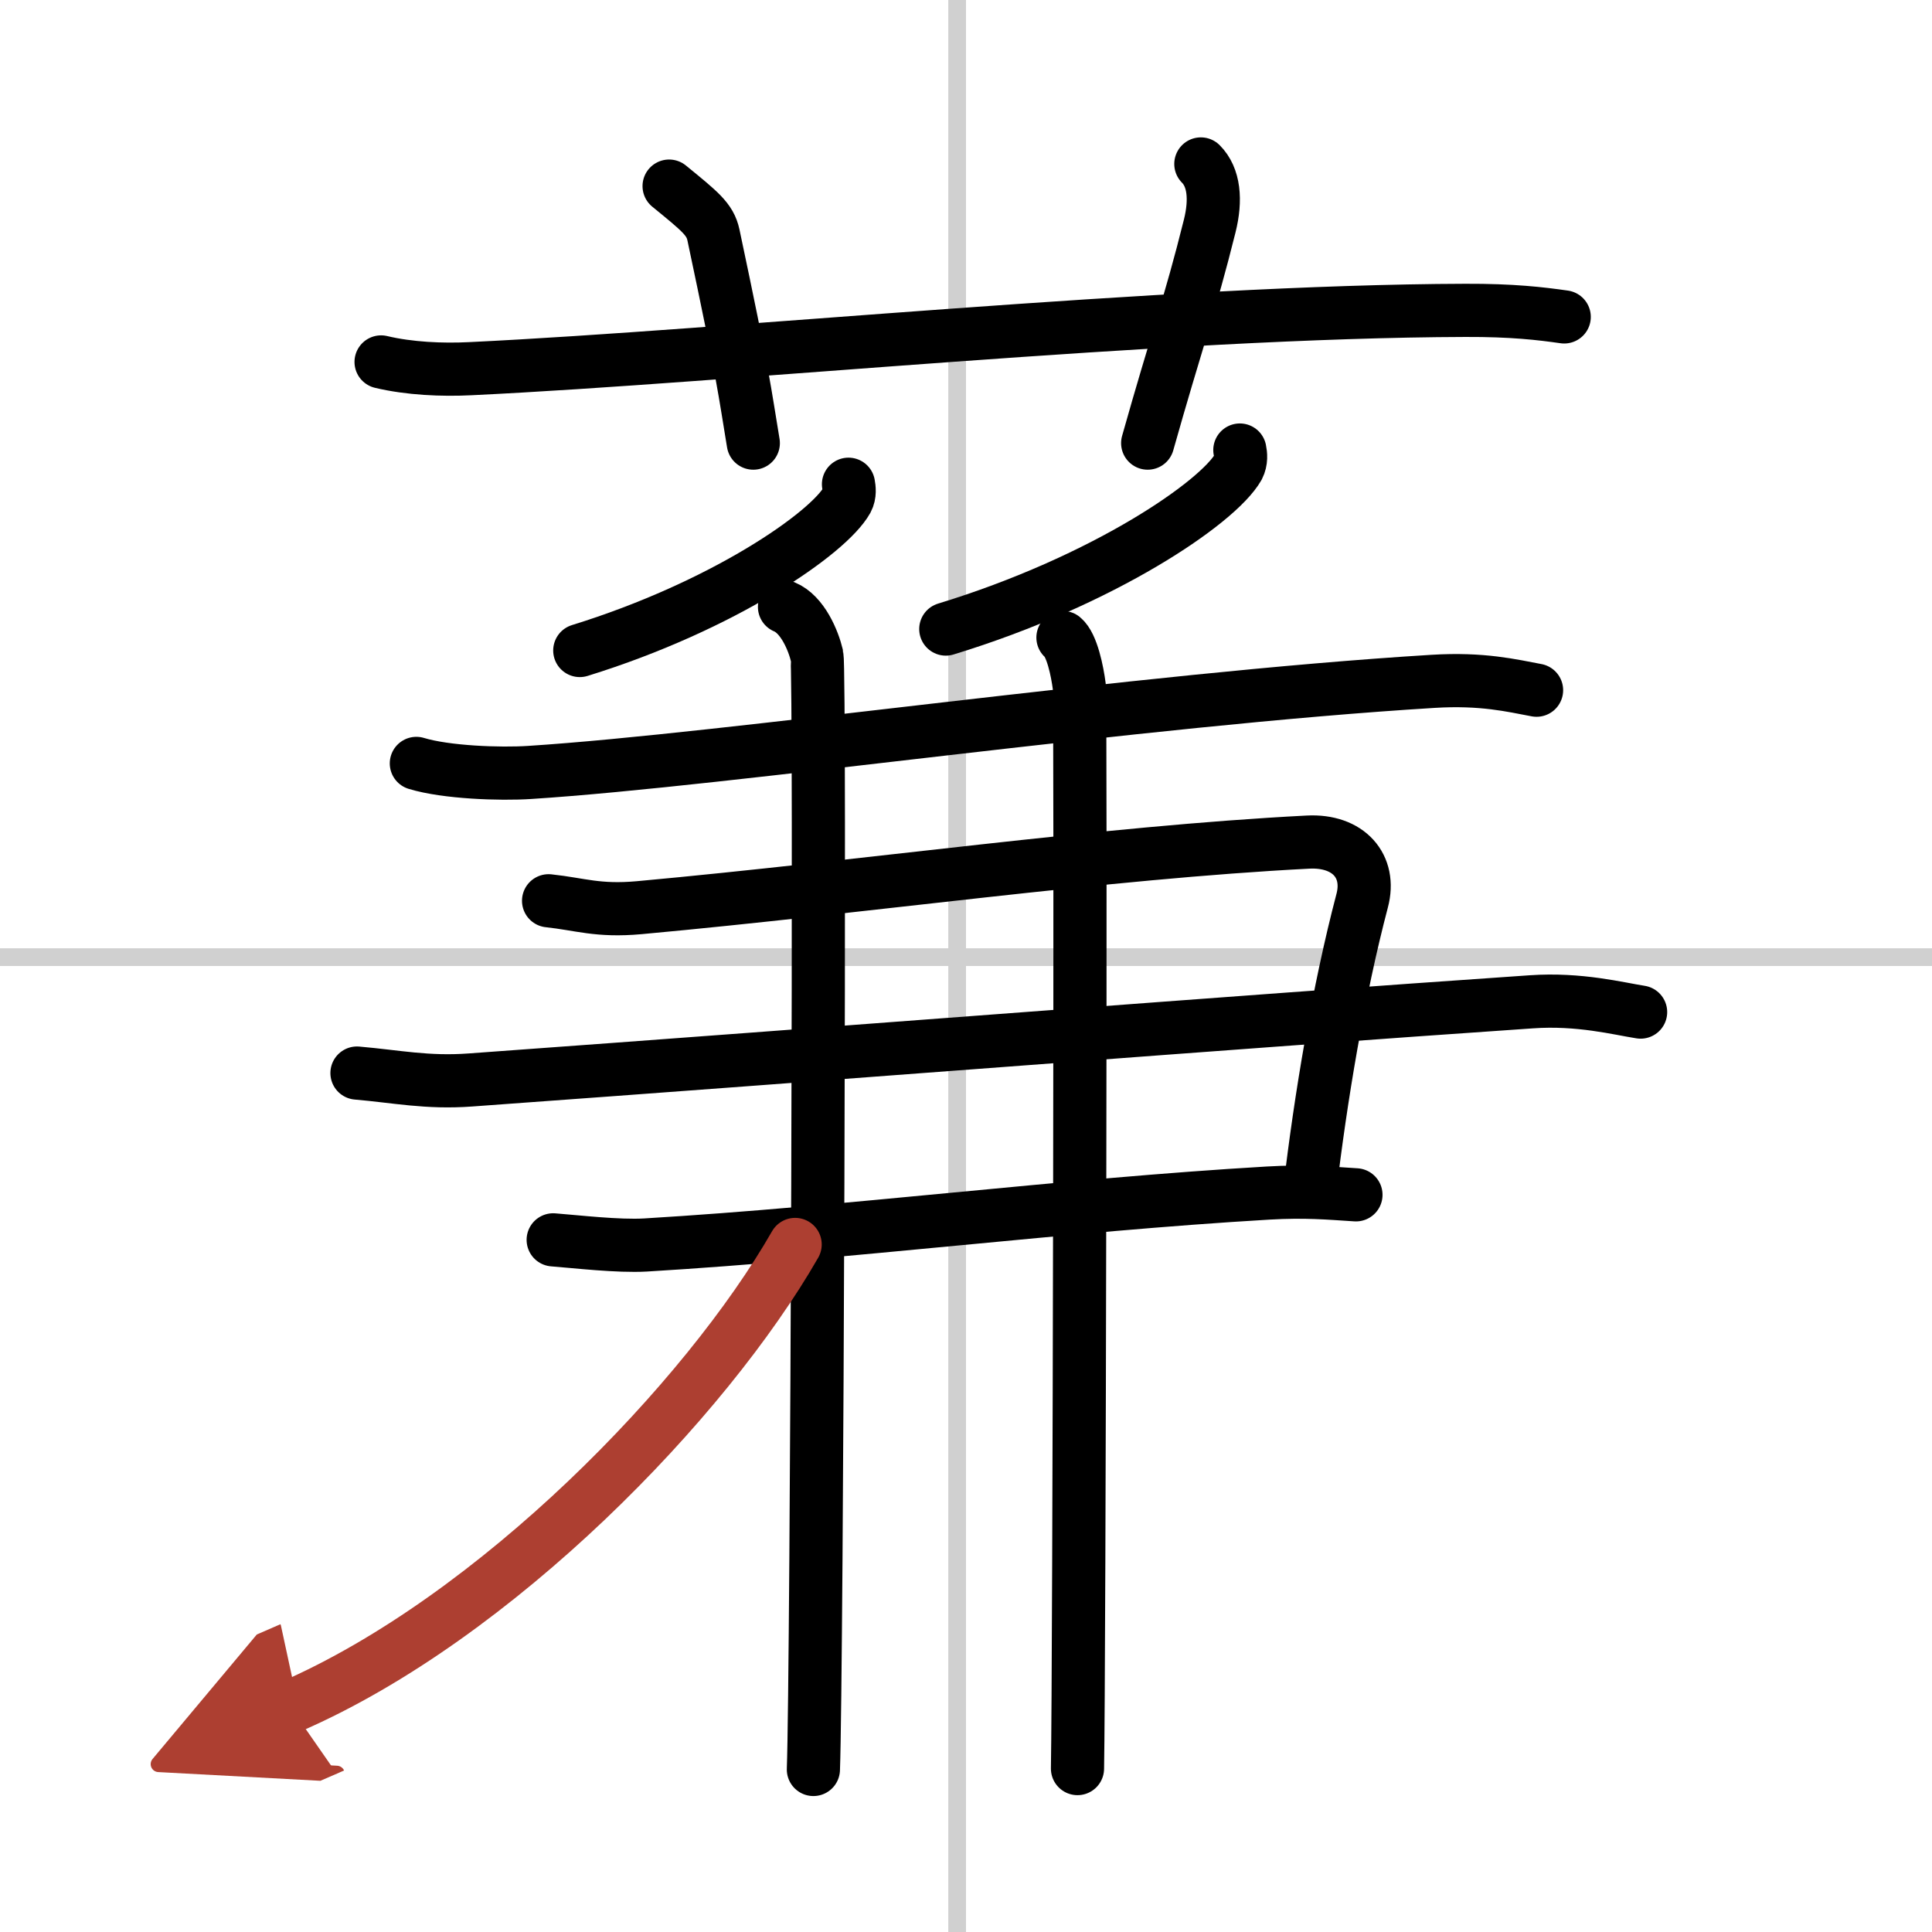
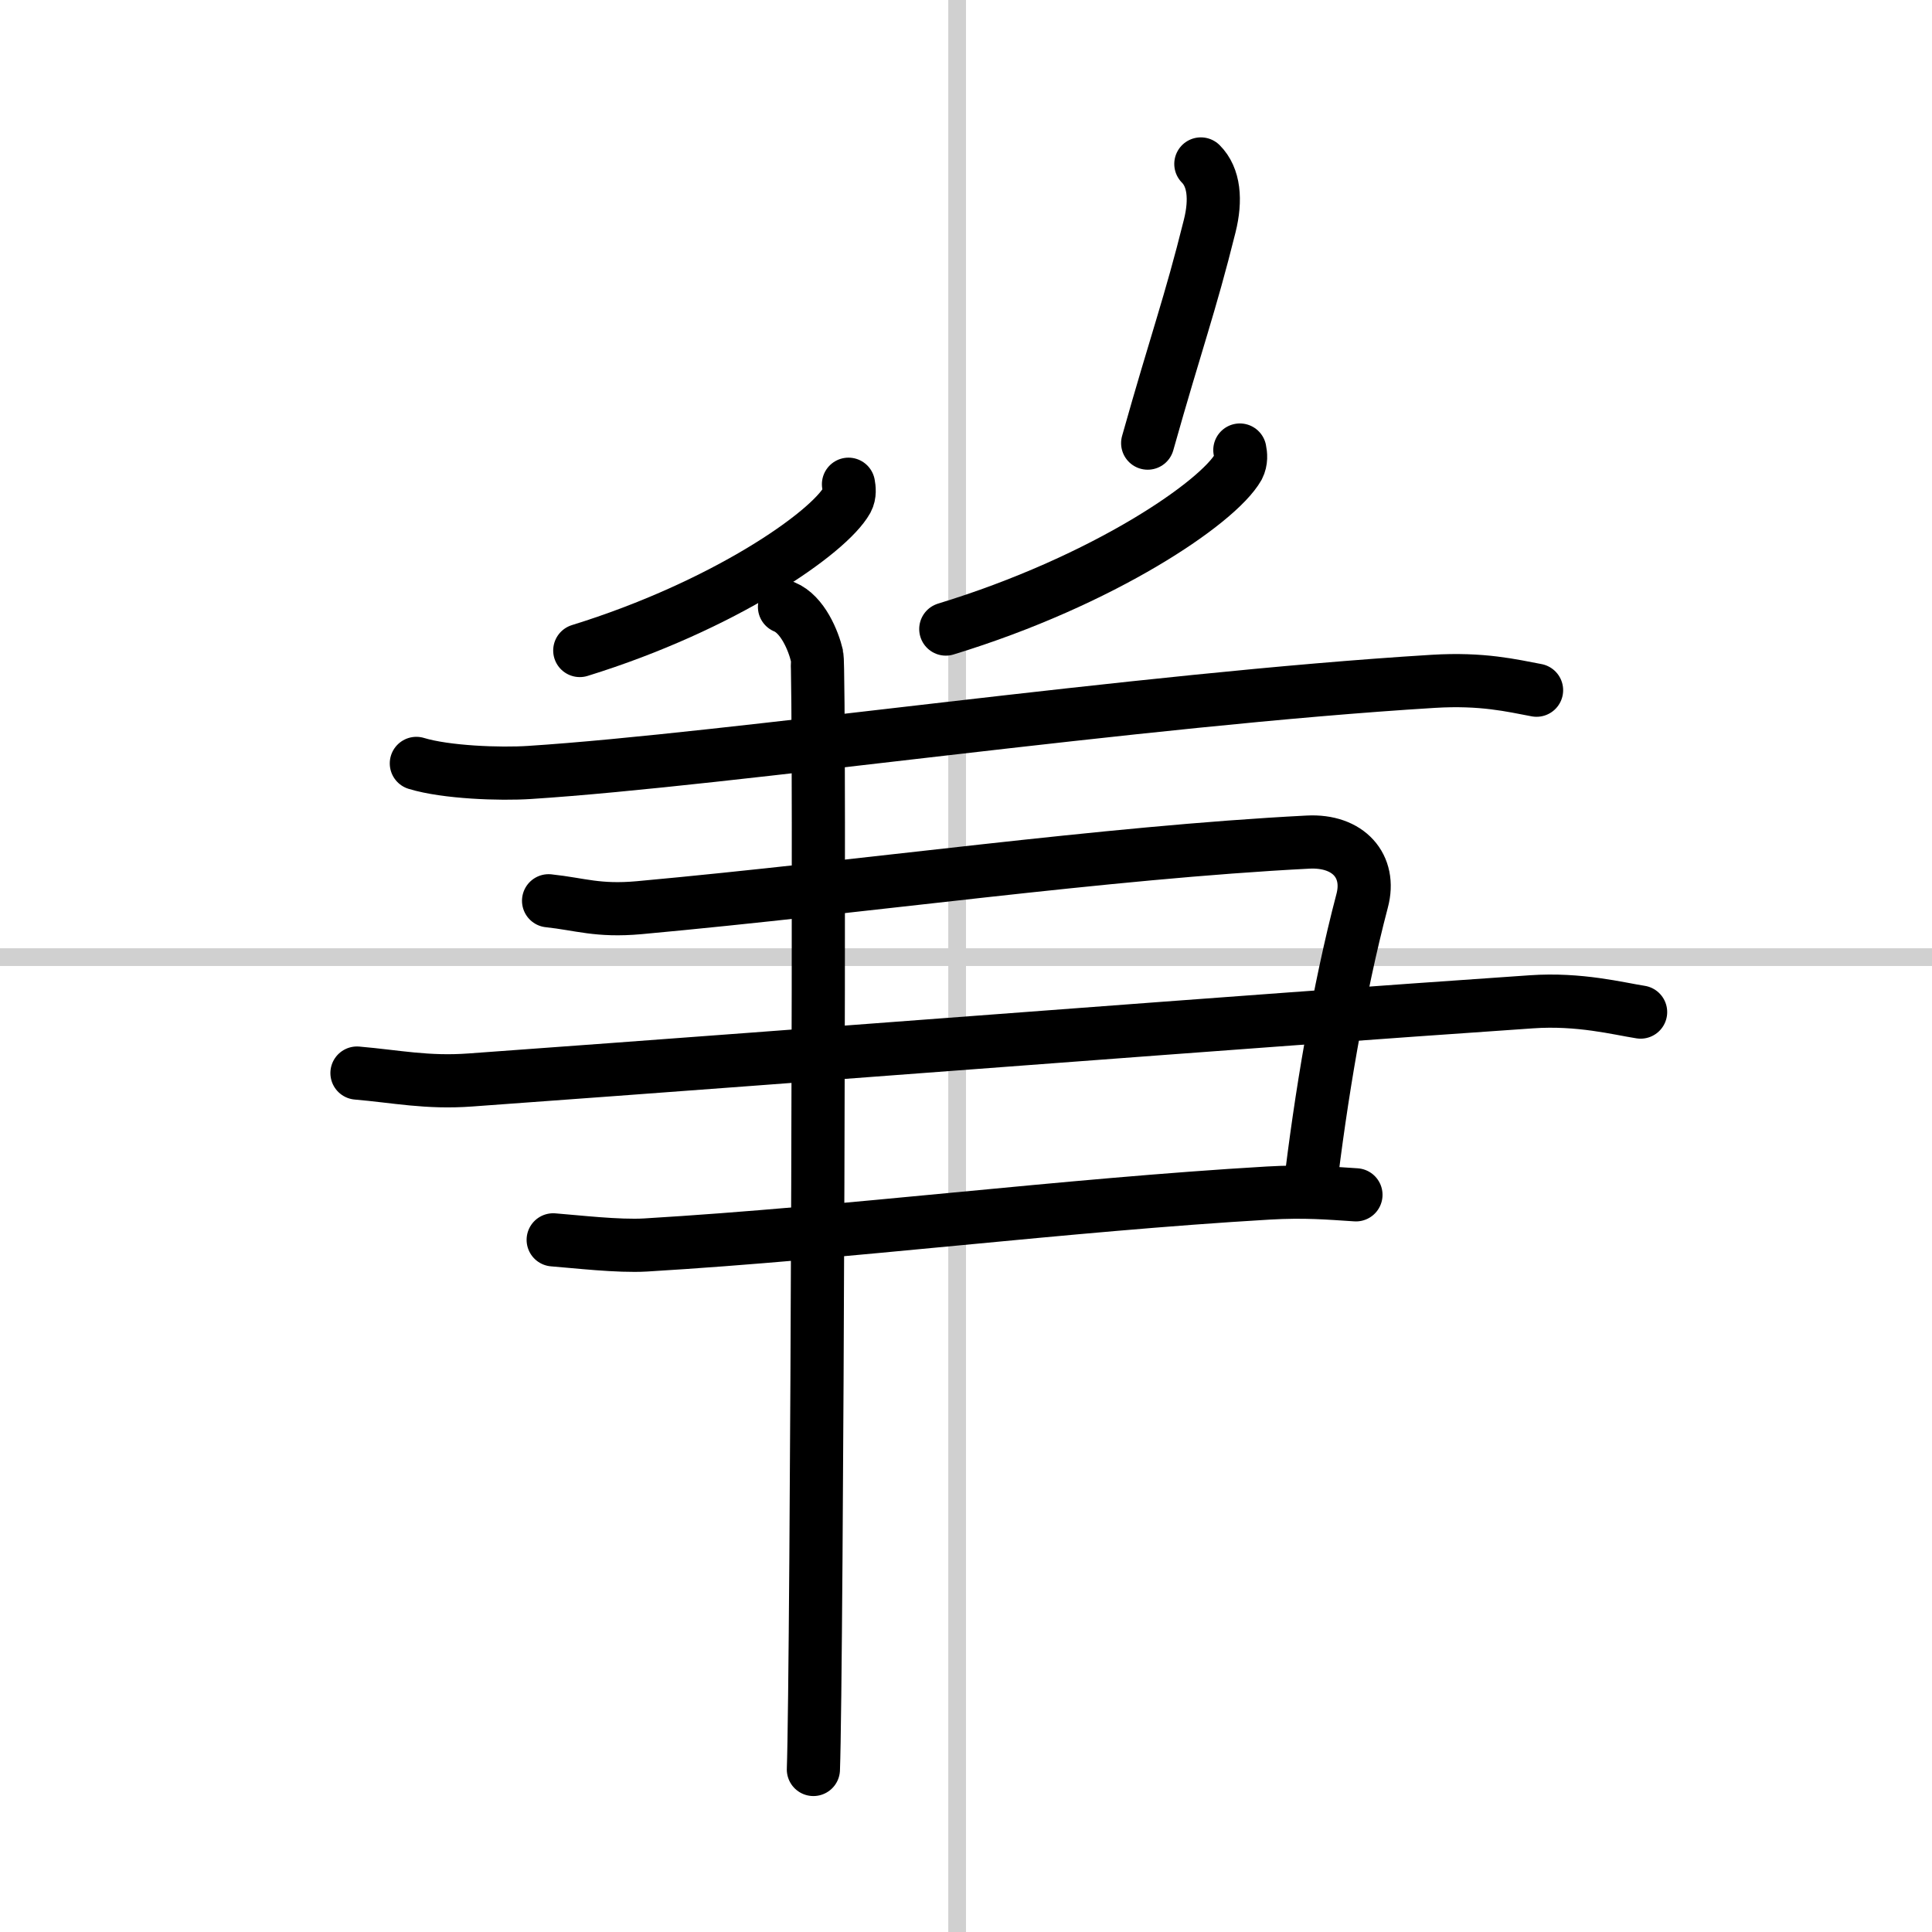
<svg xmlns="http://www.w3.org/2000/svg" width="400" height="400" viewBox="0 0 109 109">
  <defs>
    <marker id="a" markerWidth="4" orient="auto" refX="1" refY="5" viewBox="0 0 10 10">
      <polyline points="0 0 10 5 0 10 1 5" fill="#ad3f31" stroke="#ad3f31" />
    </marker>
  </defs>
  <g fill="none" stroke="#000" stroke-linecap="round" stroke-linejoin="round" stroke-width="3">
    <rect width="100%" height="100%" fill="#fff" stroke="#fff" />
    <line x1="54" x2="54" y2="109" stroke="#d0d0d0" stroke-width="1" />
    <line x2="109" y1="54" y2="54" stroke="#d0d0d0" stroke-width="1" />
-     <path d="m21.5 20.42c1.59 0.38 3.45 0.46 5.04 0.38 14.64-0.7 39.25-3.24 56.13-3.29 2.66-0.01 4.25 0.18 5.58 0.37" />
-     <path d="M37.75,10.5c1.75,1.43,2.31,1.87,2.5,2.75C42,21.5,42,22,42.5,25" />
    <path d="m67.75 9.25c0.75 0.75 0.87 2.02 0.5 3.5-1.12 4.5-1.88 6.5-3.5 12.25" />
    <path d="m47.87 27.32c0.04 0.22 0.09 0.57-0.08 0.89-1.04 1.87-6.97 5.98-15.08 8.49" />
    <path d="m69.95 25.39c0.05 0.24 0.09 0.61-0.09 0.96-1.14 2.01-7.62 6.43-16.5 9.14" />
    <path d="m23.49 43.07c1.67 0.51 4.73 0.62 6.39 0.51 11.2-0.72 34.31-4.12 50.98-5.14 2.77-0.17 4.44 0.24 5.83 0.5" />
    <path d="m30.95 50.82c1.79 0.19 2.77 0.6 5.11 0.39 12.77-1.17 26.24-3.11 37.73-3.7 2.29-0.12 3.58 1.36 3.06 3.31-1.34 5.09-2.35 11.18-2.96 16.37" />
    <path d="m20.14 60.54c2.22 0.19 3.95 0.57 6.4 0.39 21.43-1.55 42.62-3.23 59.86-4.41 2.71-0.19 4.93 0.39 6.16 0.58" />
    <path d="m31.21 69.95c1.3 0.1 3.66 0.38 5.21 0.29 11.52-0.69 23.54-2.25 35.13-2.93 2.07-0.12 3.39 0 4.95 0.1" />
    <path d="m44.26 34.24c1.02 0.42 1.63 1.9 1.83 2.75s0 57.55-0.2 62.84" />
-     <path d="m59.97 35.97c0.51 0.42 0.81 1.9 0.92 2.75 0.1 0.85 0 55.77-0.1 61.06" />
-     <path d="M44.86,70.21C39.85,78.96,28,91.25,16.38,96.3" marker-end="url(#a)" stroke="#ad3f31" />
  </g>
</svg>